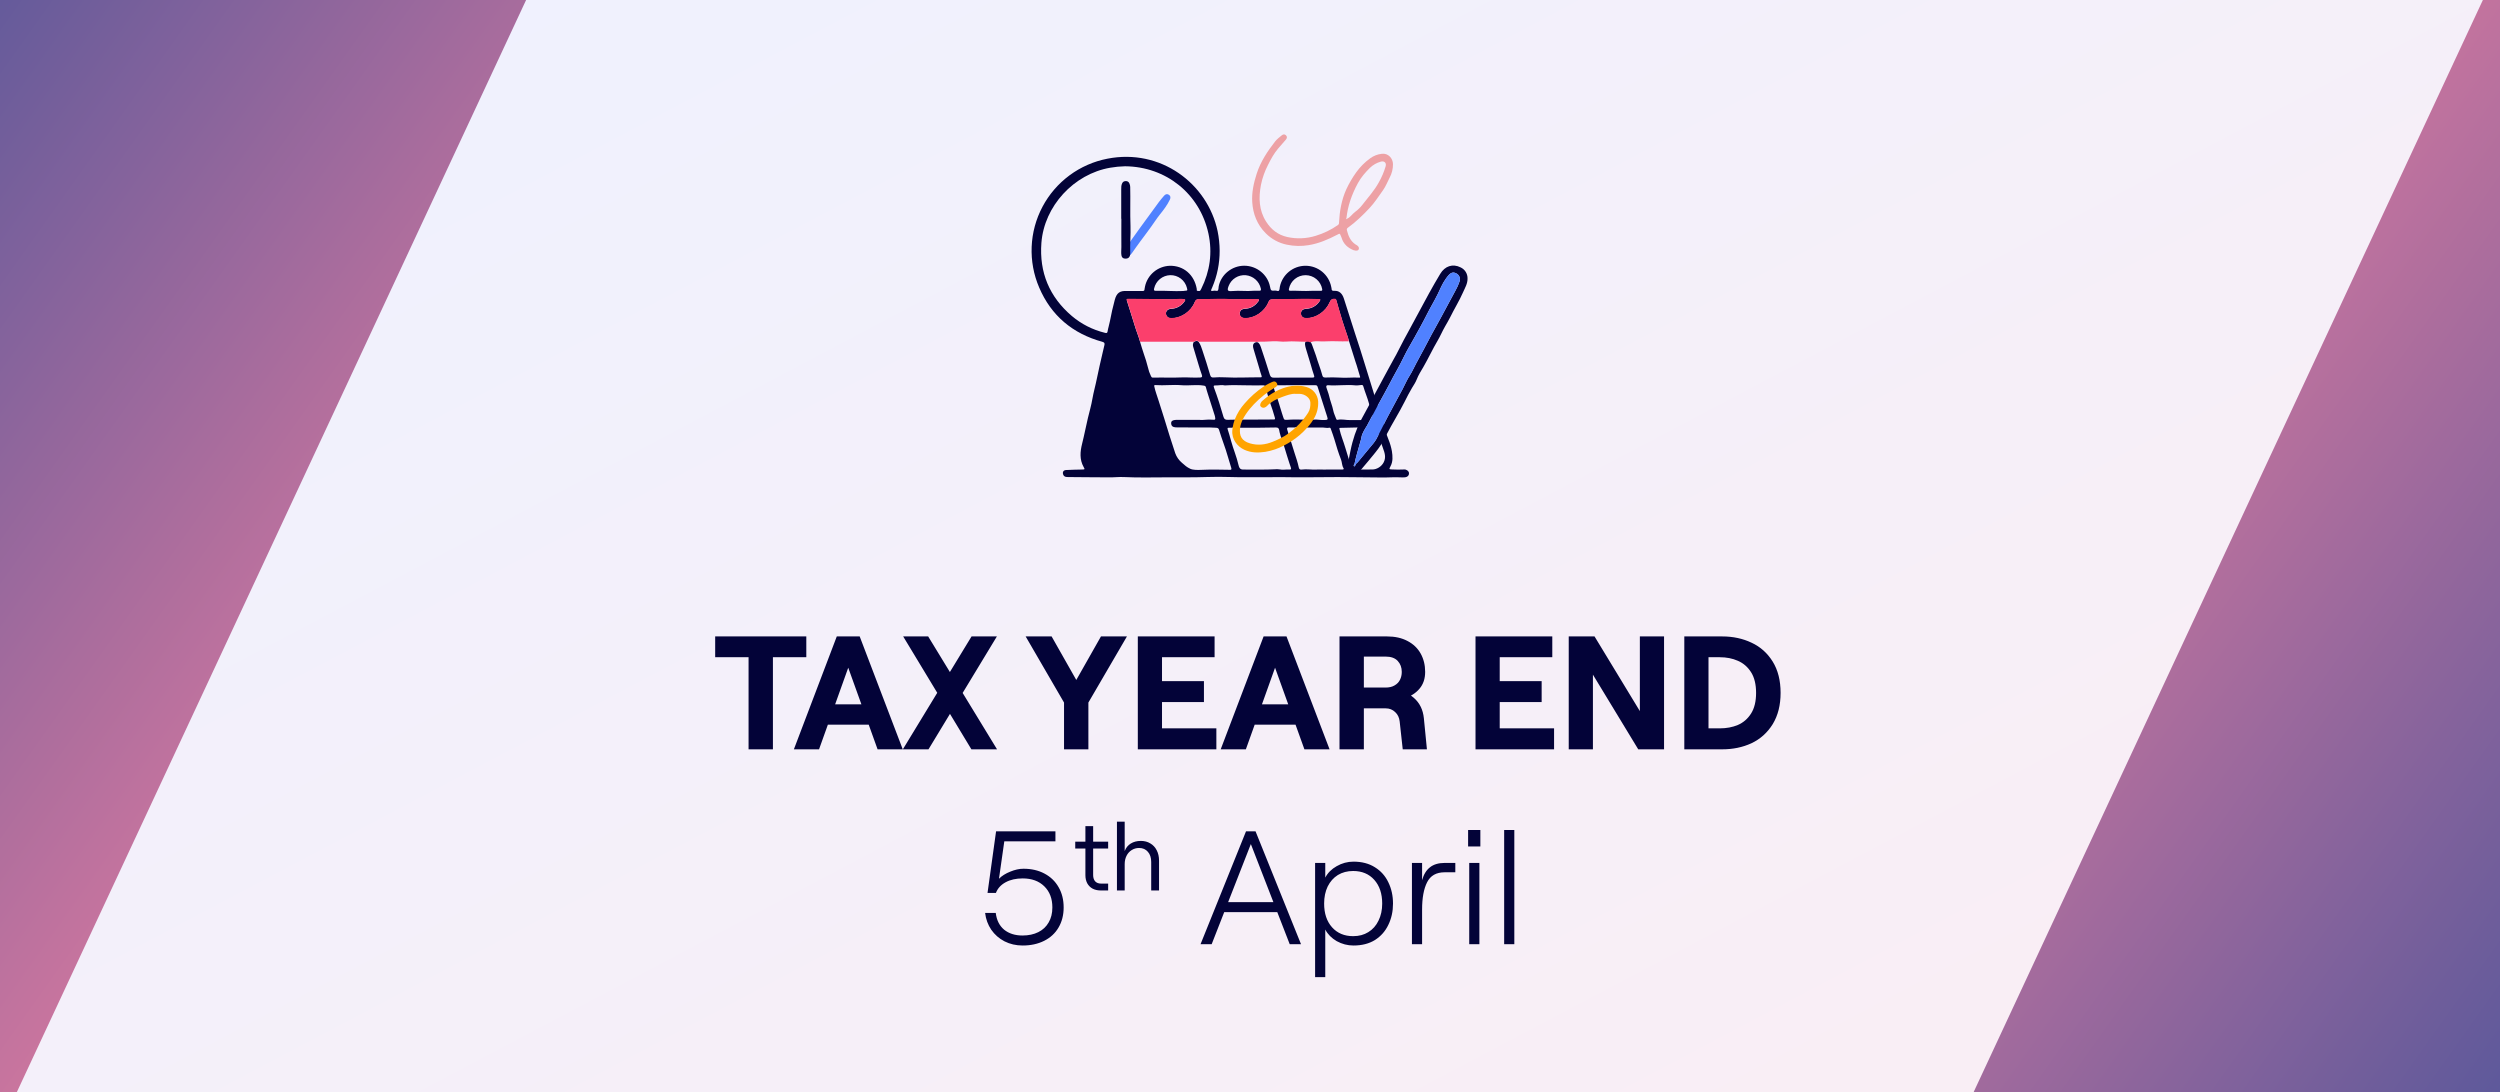
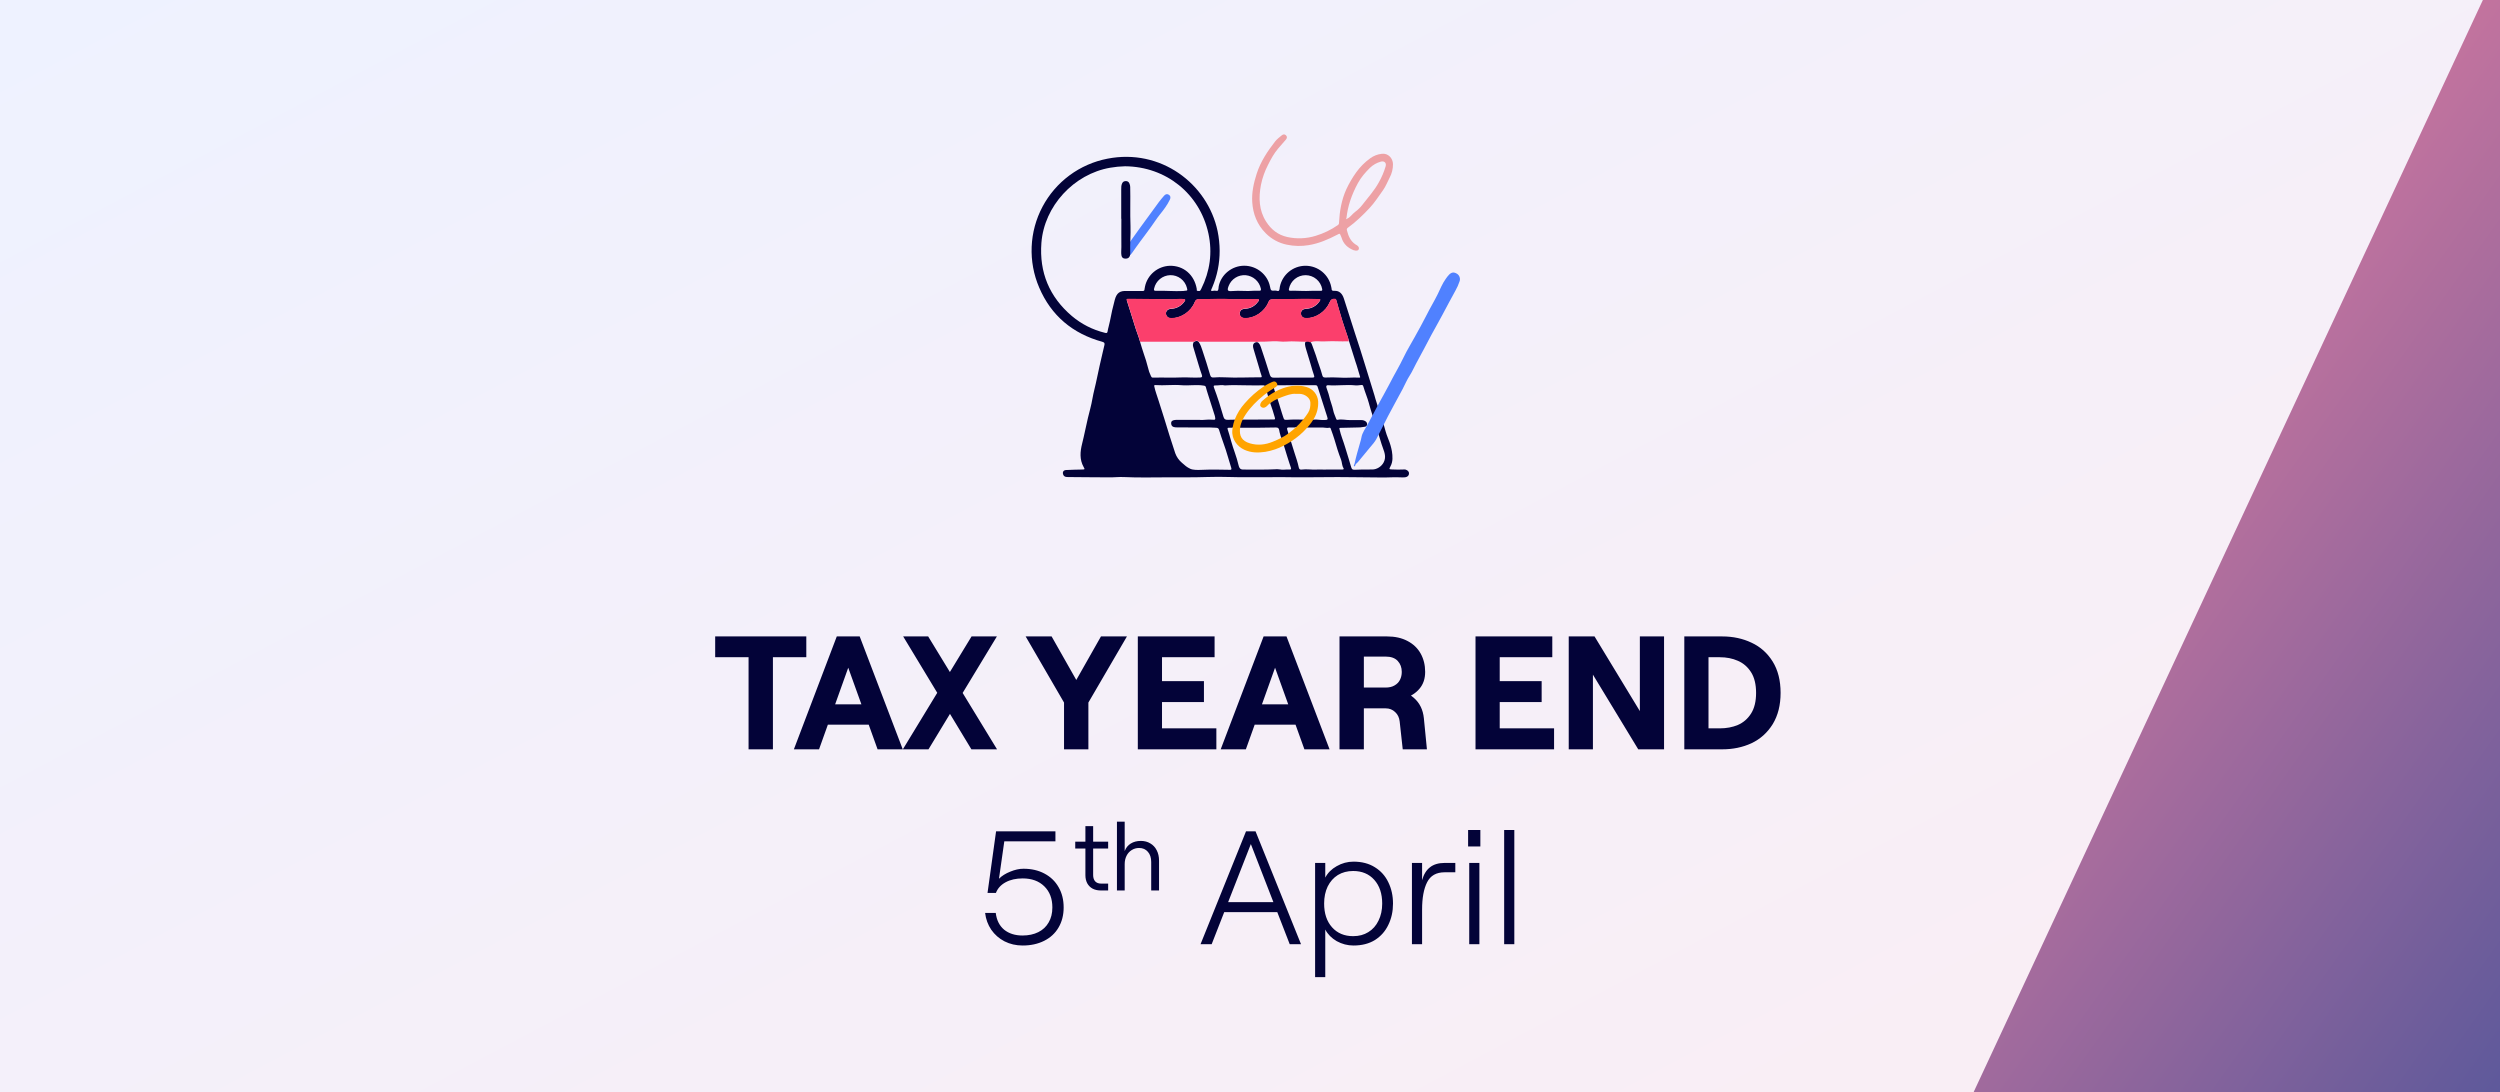
<svg xmlns="http://www.w3.org/2000/svg" fill="none" viewBox="0 0 1488 650" height="650" width="1488">
  <rect x="0" y="0" width="1488" height="650" fill="#333333" stroke="none" />
  <g clip-path="url(#clip0_4191_2220)">
    <rect fill="url(#paint0_linear_4191_2220)" height="650" width="1488" />
    <path fill="#030338" d="M445.547 391.184H425.675V378.8H479.915V391.184H460.043V446H445.547V391.184ZM487.205 431.312L487.684 419.216H522.053L522.629 431.312H487.205ZM487.493 446H472.516L498.053 378.8H511.685L537.317 446H522.34L504.869 397.424L487.493 446ZM578.272 378.8H593.344L552.64 446H537.376L578.272 378.8ZM537.568 378.8H552.448L593.44 446H578.176L537.568 378.8ZM633.311 418.16L610.463 378.8H625.919L640.607 404.72L655.295 378.8H670.751L647.807 418.16V446H633.311V418.16ZM677.227 378.8H722.923V391.184H691.627V405.392H716.587V417.872H691.627V433.52H723.979V446H677.227V378.8ZM741.248 431.312L741.728 419.216H776.096L776.672 431.312H741.248ZM741.536 446H726.56L752.096 378.8H765.728L791.36 446H776.384L758.912 397.424L741.536 446ZM797.275 378.8H825.595C830.267 378.8 834.299 379.696 837.691 381.488C841.148 383.28 843.772 385.776 845.564 388.976C847.356 392.176 848.252 395.824 848.252 399.92C848.252 403.952 847.132 407.28 844.891 409.904C842.715 412.528 839.708 414.448 835.868 415.664C832.091 416.816 827.707 417.392 822.715 417.392H811.771V446H797.275V378.8ZM824.731 409.232C826.843 409.232 828.603 408.816 830.011 407.984C831.483 407.152 832.571 406.032 833.275 404.624C833.979 403.216 834.332 401.648 834.332 399.92C834.332 397.296 833.531 395.12 831.931 393.392C830.331 391.664 827.931 390.8 824.731 390.8H811.771V409.232H824.731ZM809.371 410.768H828.187C833.627 410.768 838.076 412.304 841.532 415.376C844.987 418.384 846.971 422.416 847.483 427.472L849.307 446H834.907L833.083 429.392C832.827 427.088 831.931 425.232 830.395 423.824C828.859 422.352 827.003 421.616 824.827 421.616H809.371V410.768ZM878.23 378.8H923.926V391.184H892.63V405.392H917.59V417.872H892.63V433.52H924.982V446H878.23V378.8ZM933.708 378.8H949.068L976.044 423.248V378.8H990.444V446H975.084L948.108 401.552V446H933.708V378.8ZM1002.5 378.8H1025.06C1031.46 378.8 1037.28 380.048 1042.53 382.544C1047.78 384.976 1051.97 388.72 1055.11 393.776C1058.24 398.832 1059.81 405.04 1059.81 412.4C1059.81 419.696 1058.24 425.904 1055.11 431.024C1051.97 436.08 1047.78 439.856 1042.53 442.352C1037.28 444.784 1031.46 446 1025.06 446H1002.5V378.8ZM1023.62 433.52C1027.59 433.52 1031.17 432.848 1034.37 431.504C1037.63 430.096 1040.26 427.824 1042.24 424.688C1044.23 421.552 1045.22 417.456 1045.22 412.4C1045.22 407.344 1044.23 403.248 1042.24 400.112C1040.26 396.976 1037.63 394.704 1034.37 393.296C1031.17 391.888 1027.59 391.184 1023.62 391.184H1016.9V433.52H1023.62ZM608.703 562.768C604.735 562.768 601.119 561.936 597.855 560.272C594.655 558.608 592.031 556.304 589.983 553.36C587.999 550.416 586.783 547.088 586.335 543.376H592.671C593.183 547.664 594.847 550.992 597.663 553.36C600.543 555.664 604.191 556.816 608.607 556.816C612.191 556.816 615.327 556.144 618.015 554.8C620.703 553.456 622.751 551.536 624.159 549.04C625.631 546.544 626.367 543.568 626.367 540.112C626.367 534.864 624.767 530.672 621.567 527.536C618.367 524.4 614.079 522.832 608.703 522.832C604.735 522.832 601.343 523.6 598.527 525.136C595.711 526.672 593.791 528.784 592.767 531.472H587.775L592.863 494.8H628.191V500.752H597.759L594.591 523.024C596.319 521.296 598.559 519.888 601.311 518.8C604.063 517.648 606.687 517.072 609.183 517.072C613.919 517.072 618.079 518.032 621.663 519.952C625.311 521.872 628.127 524.592 630.111 528.112C632.095 531.568 633.087 535.568 633.087 540.112C633.087 544.656 632.063 548.656 630.015 552.112C628.031 555.504 625.183 558.128 621.471 559.984C617.759 561.84 613.503 562.768 608.703 562.768ZM650.64 491.696V500.97H659.568V505.059H650.64V520.784C650.64 522.397 651.043 523.664 651.85 524.586C652.694 525.469 653.846 525.91 655.306 525.91H659.568V530H655.133C653.29 530 651.677 529.635 650.294 528.906C648.95 528.176 647.894 527.12 647.126 525.738C646.397 524.355 646.032 522.742 646.032 520.899V505.059H639.984V500.97H646.032V491.696H650.64ZM664.807 489.046H669.415V506.557C670.183 504.56 671.393 503.062 673.044 502.064C674.733 501.027 676.73 500.509 679.034 500.509C681.185 500.509 683.066 501.008 684.679 502.006C686.33 502.966 687.597 504.33 688.481 506.096C689.402 507.862 689.863 509.917 689.863 512.259V530H685.197V513.008C685.197 510.512 684.545 508.515 683.239 507.018C681.933 505.482 680.186 504.714 677.997 504.714C676.346 504.714 674.868 505.136 673.562 505.981C672.257 506.787 671.239 507.92 670.509 509.379C669.78 510.838 669.415 512.49 669.415 514.333V530H664.807V489.046ZM727.23 542.896L729.342 536.944H759.582L761.694 542.896H727.23ZM721.182 562H714.558L741.63 494.8H747.294L774.366 562H767.646L744.51 502.384L721.182 562ZM782.749 513.616H788.797V522.352C790.269 519.536 792.541 517.264 795.613 515.536C798.749 513.744 802.077 512.848 805.597 512.848C810.589 512.848 814.845 513.968 818.365 516.208C821.885 518.384 824.541 521.36 826.333 525.136C828.189 528.912 829.117 533.136 829.117 537.808C829.117 542.48 828.189 546.704 826.333 550.48C824.541 554.256 821.885 557.264 818.365 559.504C814.845 561.68 810.589 562.768 805.597 562.768C802.077 562.768 798.749 561.904 795.613 560.176C792.541 558.384 790.269 556.08 788.797 553.264V581.584H782.749V513.616ZM805.405 557.2C808.861 557.2 811.869 556.4 814.429 554.8C817.053 553.2 819.069 550.928 820.477 547.984C821.949 545.04 822.685 541.648 822.685 537.808C822.685 531.92 821.117 527.216 817.981 523.696C814.845 520.176 810.653 518.416 805.405 518.416C801.949 518.416 798.909 519.216 796.285 520.816C793.725 522.416 791.709 524.688 790.237 527.632C788.829 530.576 788.125 533.968 788.125 537.808C788.125 543.696 789.693 548.4 792.829 551.92C795.965 555.44 800.157 557.2 805.405 557.2ZM859.871 519.184C854.879 519.184 851.391 521.168 849.407 525.136C847.423 529.04 846.431 534.448 846.431 541.36V562H840.383V513.616H846.431V523.888C847.391 520.432 848.959 517.872 851.135 516.208C853.311 514.48 856.223 513.616 859.871 513.616H866.207V519.184H859.871ZM874.485 513.616H880.533V562H874.485V513.616ZM881.109 494.032V503.824H873.813V494.032H881.109ZM895.275 494.032H901.323V562H895.275V494.032Z" />
    <path fill="#030338" d="M758.589 232.402C758.47 232.051 758.384 231.691 758.332 231.324C758.332 231.265 758.307 231.205 758.302 231.151C756.913 232.001 755.549 232.886 754.229 233.836C754.308 234.107 754.382 234.374 754.451 234.646C754.56 235.071 754.679 235.497 754.802 235.922C756.119 234.95 757.504 234.073 758.945 233.297L758.589 232.402ZM758.589 232.402C758.47 232.051 758.384 231.691 758.332 231.324C758.332 231.265 758.307 231.205 758.302 231.151C756.913 232.001 755.549 232.886 754.229 233.836C754.308 234.107 754.382 234.374 754.451 234.646C754.56 235.071 754.679 235.497 754.802 235.922C756.119 234.95 757.504 234.073 758.945 233.297L758.589 232.402ZM838.609 281.444C838.471 280.322 837.126 279.318 835.707 279.432C833.319 279.551 830.926 279.544 828.539 279.412C826.803 279.368 826.685 279.264 827.55 277.687C829.191 274.745 828.919 271.532 828.459 268.536C828.012 266.111 827.313 263.74 826.373 261.461C826.022 260.542 825.656 259.617 825.325 258.673C825.103 258.045 824.895 257.407 824.722 256.765C824.359 255.43 823.987 254.1 823.605 252.775C823.087 250.976 822.545 249.183 821.978 247.396C821.36 245.443 820.643 243.515 819.976 241.577C819.516 240.262 819.081 238.937 818.715 237.593C818.494 236.779 818.265 235.966 818.028 235.156C816.243 228.986 814.147 222.92 812.348 216.755C810.548 210.59 808.432 204.46 806.465 198.314C804.27 191.453 802.114 184.576 799.884 177.724C798.846 174.53 796.997 172.948 794.135 173.096C792.805 173.165 792.543 172.775 792.538 171.682C792.506 171.374 792.444 171.07 792.355 170.773C791.658 167.222 789.747 164.023 786.951 161.727C784.154 159.43 780.646 158.177 777.027 158.184C773.408 158.19 769.904 159.455 767.115 161.762C764.327 164.069 762.428 167.273 761.743 170.827C761.605 171.549 761.649 172.424 761.249 172.948C760.754 173.581 759.884 172.918 759.158 172.948C756.419 173.136 756.414 173.081 755.87 170.417C754.431 163.382 747.96 158.186 740.623 158.161C733.287 158.136 726.781 163.377 725.372 170.412C725.199 171.257 725.332 172.315 724.877 172.884C724.423 173.452 723.305 172.829 722.49 173.032C722.193 173.101 721.881 173.121 721.575 173.17C720.784 173.294 720.739 172.894 720.972 172.31C721.13 171.91 721.318 171.519 721.491 171.119C724.444 164.224 725.958 156.798 725.94 149.297C725.918 145.356 725.509 141.427 724.719 137.565C718.683 109.129 690.706 88.241 659.125 94.456C650.957 96.037 643.246 99.428 636.56 104.379C629.873 109.331 624.38 115.717 620.485 123.069C616.589 130.42 614.389 138.551 614.047 146.864C613.705 155.178 615.229 163.462 618.507 171.109C625.666 187.918 638.475 198.576 656.08 203.431C657.286 203.767 657.612 204.242 657.365 205.32C656.98 206.996 656.569 208.672 656.189 210.348C655.061 215.316 653.845 220.27 652.866 225.268C652.065 229.361 650.889 233.356 650.177 237.479C649.539 241.286 648.432 245.008 647.532 248.771C646.311 253.863 645.367 259.009 644.071 264.096C642.9 268.783 642.47 273.49 644.986 277.978C645.777 279.387 645.723 279.397 644.126 279.462C640.917 279.541 637.699 279.575 634.51 279.763C632.834 279.857 632.226 281.123 632.884 282.636C633.452 283.936 634.649 283.916 635.716 283.941C639.513 284.03 643.315 284.015 647.117 284.04C651.482 284.064 655.847 284.064 660.208 284.124C663.105 284.163 665.982 283.802 668.889 283.946C677.788 284.376 686.721 284.109 695.64 284.104C703.214 284.104 710.798 284.168 718.381 283.921C722.91 283.778 727.463 283.778 731.987 283.921C738.502 284.143 745.013 283.956 751.519 284.03C755.781 284.074 760.038 283.946 764.289 284C768.902 284.059 773.524 284.133 778.132 284.074C784.147 284.002 790.163 283.962 796.182 283.956C798.945 283.956 801.719 283.985 804.492 284.025H804.813C806.974 284.049 809.139 284.079 811.3 284.089C817.573 284.114 823.857 284.316 830.13 284.049C832.108 283.97 834.085 284.252 836.023 284.114C837.813 283.98 838.792 282.907 838.609 281.444ZM767.181 171.92C767.63 169.62 768.867 167.55 770.678 166.064C772.49 164.579 774.763 163.772 777.106 163.783C779.448 163.793 781.714 164.621 783.512 166.122C785.31 167.624 786.528 169.705 786.956 172.009C787.1 172.824 786.956 173.121 786.086 173.101C784.173 173.052 782.255 173.101 780.648 173.101C776.298 173.378 772.244 172.948 768.175 173.067C767.236 173.076 766.998 172.874 767.181 171.92ZM731.275 170.234C732.049 168.198 733.465 166.47 735.308 165.31C737.152 164.15 739.323 163.623 741.493 163.807C743.628 164.014 745.643 164.89 747.25 166.311C748.857 167.731 749.974 169.624 750.442 171.717C750.659 172.706 750.491 173.096 749.453 173.062C748.415 173.027 747.233 173.062 746.126 173.062C741.953 173.492 737.776 172.814 733.603 173.22C730.652 173.487 730.251 172.938 731.275 170.234ZM663.491 178.559C662.388 182.697 661.409 186.87 660.643 191.092C660.257 193.198 659.545 195.249 659.209 197.38C659.031 198.488 658.329 198.26 657.533 198.057C650.354 196.297 643.678 192.903 638.025 188.14C624.583 176.72 618.517 162.116 619.842 144.571C621.488 122.69 639.123 103.577 660.791 99.829C663.707 99.321 666.657 99.032 669.616 98.964C694.088 99.177 714.11 115.348 719.251 138.959C721.723 150.399 720.196 161.459 714.95 171.969C714.813 172.312 714.63 172.634 714.406 172.928C713.962 173.423 713.334 173.131 712.815 173.136C712.073 173.136 712.375 172.419 712.32 172.014C710.877 163.5 704.41 157.973 696.134 158.201C692.676 158.344 689.363 159.632 686.715 161.861C684.068 164.091 682.235 167.137 681.506 170.521C681.377 171.007 681.288 171.503 681.239 172.004C681.204 172.884 681.001 173.254 679.929 173.215C676.829 173.106 673.724 173.299 670.624 173.185C666.62 173.027 664.647 174.214 663.491 178.559ZM705.122 173.086C704.821 173.086 704.524 173.165 704.222 173.205C698.853 173.482 693.494 172.908 688.135 173.091C686.939 173.131 686.652 172.899 686.944 171.658C687.44 169.464 688.653 167.499 690.391 166.071C692.128 164.643 694.292 163.834 696.54 163.772C698.817 163.722 701.042 164.451 702.848 165.838C704.654 167.226 705.933 169.188 706.472 171.401C706.852 172.973 706.852 172.968 705.122 173.072V173.086ZM685.055 223.864C684.238 222.21 683.629 220.462 683.241 218.658C682.555 215.914 681.73 213.206 680.769 210.545C679.983 208.237 679.286 205.883 678.589 203.55C677.699 200.154 676.265 196.93 675.301 193.568C673.947 188.837 672.295 184.21 670.881 179.503C670.422 177.981 670.387 177.956 671.989 177.976C680.606 178.055 689.223 178.169 697.84 178.238C700.05 178.238 702.245 177.842 704.469 178.119C705.607 178.258 705.651 178.579 705.053 179.414C704.139 180.749 702.922 181.848 701.501 182.621C700.081 183.394 698.498 183.82 696.881 183.864C694.523 183.987 693.262 186.123 694.364 188.031C694.987 189.109 695.981 189.435 697.192 189.435C702.981 189.435 708.8 185.555 711.084 179.909C711.643 178.52 712.261 178.144 713.739 178.139C717.669 178.139 721.6 178.169 725.53 178.01C729.282 177.857 733.059 178.396 736.807 178.203C740.554 178.01 744.168 178.263 747.846 178.154C748.341 178.154 749.082 178.094 749.25 178.356C749.581 178.88 748.973 179.345 748.657 179.775C747.786 180.987 746.648 181.982 745.332 182.683C744.015 183.384 742.554 183.773 741.063 183.819C739.625 183.889 738.493 184.314 738.018 185.757C737.37 187.735 738.725 189.381 740.94 189.426C746.734 189.534 752.686 185.564 754.985 179.854C755.519 178.539 756.083 178.248 757.492 178.198C762.544 178.025 767.592 178.282 772.644 178.07C776.748 177.897 780.89 178.099 785.004 178.154C786.185 178.154 785.854 178.648 785.473 179.231C784.603 180.593 783.416 181.724 782.013 182.527C780.611 183.331 779.035 183.782 777.42 183.844C775.413 183.968 774.365 184.897 774.32 186.558C774.276 188.313 775.467 189.406 777.44 189.426C783.268 189.48 789.117 185.471 791.49 179.805C792.103 178.322 792.973 177.827 794.525 177.976C795.178 178.03 795.252 178.386 795.405 178.92C796.567 183.004 797.734 187.092 798.999 191.151C799.988 194.384 801.155 197.578 802.218 200.791C802.252 200.89 802.282 200.994 802.312 201.093L806.791 215.331C807.819 218.149 808.511 221.086 809.436 223.948C809.658 224.62 809.663 224.818 808.912 224.769C805.041 224.526 801.175 225.065 797.289 224.744C794.521 224.589 791.747 224.577 788.978 224.709C787.99 224.709 787.357 224.581 787.075 223.518C786.022 219.474 784.405 215.608 783.234 211.598C783.234 211.598 781.612 207.124 781.068 205.582C780.875 204.947 780.588 204.344 780.218 203.792C779.963 203.431 779.598 203.162 779.177 203.025C778.757 202.888 778.304 202.89 777.885 203.031C777.703 203.06 777.53 203.126 777.375 203.224C777.219 203.321 777.085 203.449 776.98 203.599C776.55 204.262 776.693 205.483 777.291 207.554C778.206 210.684 779.19 213.779 780.119 216.893C780.782 219.113 781.35 221.343 782.151 223.538C782.576 224.685 781.835 224.739 781.014 224.739C775.714 224.739 770.415 224.739 765.115 224.739C762.831 224.739 760.547 224.739 758.263 224.793C756.938 224.823 756.206 224.413 755.791 222.984C754.14 217.575 752.33 212.211 750.555 206.842C750.061 205.409 749.389 203.807 748.237 203.683C748.127 203.669 748.015 203.669 747.906 203.683L747.658 203.723H747.619C746.348 203.98 745.236 204.905 746.096 207.678C747.278 211.554 748.41 215.445 749.557 219.326C749.977 220.734 750.338 222.173 750.847 223.548C751.193 224.482 750.906 224.591 750.051 224.586C743.041 224.546 736.036 224.966 729.01 224.586C726.806 224.47 724.596 224.499 722.396 224.675C721.268 224.764 720.66 224.482 720.29 223.226C718.856 218.317 717.323 213.442 715.687 208.593C715.113 206.862 714.57 205.083 713.482 203.56C712.493 202.497 711.504 203.036 710.516 203.585C710.248 204.033 710.083 204.536 710.036 205.056C709.988 205.576 710.057 206.101 710.239 206.59C711.356 210.293 712.439 214.006 713.566 217.704C714.115 219.513 714.678 221.328 715.326 223.103C715.761 224.289 715.351 224.704 714.199 224.704C712.375 224.704 710.545 224.833 708.726 224.704C704.608 224.437 700.5 224.838 696.367 224.759C692.98 224.69 689.599 224.709 686.212 224.759C685.471 224.779 685.317 224.368 685.055 223.864ZM775.714 249.75C772.61 249.72 769.5 249.626 766.395 249.848C764.185 250.012 764.294 249.819 763.612 247.787C763.399 247.144 763.192 246.506 762.989 245.859C762.579 244.573 762.188 243.278 761.802 241.983C761.61 241.34 761.412 240.693 761.214 240.045C761.016 239.397 760.814 238.755 760.611 238.112L760.418 237.509C760.305 237.153 760.186 236.802 760.067 236.446C759.949 236.09 759.83 235.739 759.706 235.388C759.464 234.681 759.212 233.979 758.945 233.282L758.589 232.382C758.47 232.032 758.384 231.671 758.332 231.304C758.332 231.245 758.307 231.186 758.302 231.131C758.297 231.077 758.268 230.963 758.253 230.884C758.238 230.805 758.208 230.637 758.194 230.528C758.162 230.345 758.144 230.16 758.139 229.974C758.137 229.923 758.137 229.872 758.139 229.821C758.145 229.778 758.153 229.735 758.164 229.693C758.172 229.663 758.184 229.635 758.198 229.609C758.203 229.59 758.214 229.572 758.228 229.559C758.239 229.541 758.252 229.524 758.268 229.51C758.281 229.488 758.3 229.471 758.322 229.46C758.343 229.441 758.366 229.424 758.391 229.411H758.441C758.464 229.395 758.492 229.385 758.52 229.381C758.533 229.376 758.547 229.376 758.559 229.381L758.723 229.342H758.816C758.988 229.317 759.162 229.302 759.336 229.297H759.726H760.22C767.74 229.297 775.255 229.297 782.774 229.272C783.575 229.272 784 229.421 784.257 230.261C786.131 236.194 788.059 242.097 789.942 248.024C790.467 249.67 790.303 249.898 788.509 250.002C786.284 250.12 784.089 249.572 781.85 249.735C779.798 249.784 777.756 249.789 775.714 249.75ZM758.777 248.499C759.078 249.67 758.816 249.68 757.828 249.675C752.884 249.675 747.99 249.72 743.066 249.759C741.938 249.759 740.806 249.759 739.679 249.759H739.63C739.551 249.764 739.471 249.764 739.392 249.759L734.898 249.789C733.527 249.789 732.158 249.814 730.79 249.863C729.352 249.903 728.62 249.547 728.185 248.019C726.548 242.225 724.724 236.485 722.613 230.84C722.247 229.851 722.188 229.356 723.508 229.411C725.347 229.475 727.181 228.916 729.094 229.411C732.837 229.139 736.649 229.213 740.465 229.317C744.282 229.421 748.088 229.386 751.9 229.361H751.91C751.981 229.356 752.052 229.356 752.123 229.361C752.195 229.366 752.266 229.379 752.335 229.401C752.376 229.41 752.416 229.424 752.454 229.441L752.563 229.49L752.612 229.52L752.657 229.549C752.715 229.593 752.77 229.643 752.82 229.698C752.983 229.899 753.101 230.133 753.166 230.385L753.596 231.754C753.596 231.804 753.63 231.858 753.645 231.907C753.774 232.313 753.902 232.718 754.021 233.124C754.021 233.124 754.021 233.163 754.021 233.183C754.07 233.366 754.125 233.544 754.179 233.727V233.771C754.258 234.043 754.332 234.31 754.402 234.582C754.51 235.007 754.629 235.432 754.753 235.858C754.842 236.179 754.936 236.495 755.03 236.812C755.039 236.85 755.05 236.888 755.064 236.925C755.217 237.42 755.371 237.914 755.534 238.409C755.667 238.824 755.801 239.239 755.944 239.654C755.974 239.748 756.003 239.847 756.038 239.951C757.027 242.828 758.025 245.641 758.777 248.519V248.499ZM731.903 279.62C726.173 279.476 720.443 279.407 714.723 279.664C712.879 279.748 710.061 279.763 708.494 279.046C706.383 278.058 705.335 277.099 703.476 275.442C701.679 273.928 700.311 271.969 699.506 269.762C697.202 262.9 695.057 255.984 692.955 249.052C691.893 245.532 690.676 242.057 689.618 238.537C688.773 235.714 687.641 232.98 687.048 230.073C686.884 229.282 687.048 229.144 687.774 229.198C692.926 229.579 698.097 228.832 703.229 229.277C707.604 229.658 711.974 228.783 716.335 229.5C717.101 229.628 717.556 229.693 717.753 230.518C718.07 231.818 718.48 233.104 718.886 234.379C720.253 238.707 721.631 243.031 723.019 247.352C723.073 247.525 723.108 247.708 723.147 247.886C723.543 249.72 723.434 250.002 721.565 249.799C718.722 249.492 715.914 250.209 713.729 249.908C708.86 249.908 704.628 249.908 700.381 249.908C699.763 249.889 699.145 249.959 698.547 250.115C697.697 250.372 696.995 250.793 697.064 251.925C697.113 252.968 697.464 253.739 698.448 254.105C699.095 254.31 699.772 254.402 700.45 254.377C705.888 254.466 711.297 254.377 716.715 254.431C719.103 254.461 721.506 254.377 723.908 254.599C724.897 254.688 725.312 255 725.589 255.885C726.489 258.693 727.369 261.511 728.397 264.289C730.128 268.951 731.309 273.781 732.847 278.498C733.173 279.472 732.783 279.664 731.903 279.64V279.62ZM767.344 279.457C765.441 279.323 763.543 279.818 761.625 279.392C760.643 279.242 759.646 279.22 758.658 279.328C752.889 279.625 747.119 279.452 741.355 279.486C739.229 279.486 737.835 279.808 737.163 276.797C736.07 271.912 734.038 267.231 732.713 262.361C732.105 260.102 731.487 257.838 730.736 255.623C730.395 254.634 730.83 254.594 731.522 254.594H738.067C745.157 254.594 752.246 254.634 759.326 254.436C760.759 254.397 761.209 254.896 761.432 256.27C761.465 256.488 761.504 256.705 761.55 256.923C761.59 257.121 761.629 257.314 761.674 257.511C761.832 258.179 762.02 258.841 762.228 259.489C762.29 259.7 762.359 259.912 762.435 260.127C762.5 260.324 762.569 260.522 762.638 260.72L762.875 261.382C763.345 262.678 763.78 263.988 764.195 265.298C764.225 265.377 764.25 265.456 764.274 265.54C764.418 265.99 764.561 266.445 764.7 266.895C765.614 269.836 766.474 272.792 767.448 275.714C767.532 275.971 767.616 276.209 767.705 276.481C767.883 277.01 768.071 277.538 768.259 278.063C768.744 279.348 768.249 279.541 767.344 279.476V279.457ZM798.95 279.457C795.153 279.457 791.351 279.486 787.579 279.491C786.249 279.491 784.91 279.402 783.585 279.491C780.619 279.669 777.697 279.076 774.75 279.491C773.826 279.63 773.233 279.244 773.035 278.255C772.422 275.17 771.334 272.224 770.395 269.233C769.727 267.122 769.08 265.011 768.417 262.895C768.126 261.956 767.834 261.021 767.537 260.082C767.33 259.415 767.117 258.752 766.904 258.105C766.882 258.016 766.854 257.928 766.82 257.842C766.618 257.195 766.41 256.547 766.202 255.9C765.807 254.683 766.178 254.377 767.33 254.416C767.967 254.416 768.6 254.441 769.238 254.441H771.359H772.135C772.133 254.451 772.133 254.461 772.135 254.471H778.245H781.286C782.314 254.471 783.338 254.471 784.361 254.471C785.384 254.471 786.413 254.471 787.441 254.471C788.677 254.471 789.883 254.906 791.129 254.585C791.895 254.387 792.029 255.039 792.207 255.573C792.889 257.551 793.65 259.464 794.224 261.451C795.395 265.53 796.626 269.579 798.179 273.529C798.826 275.175 798.639 277.074 799.662 278.651C800.023 279.219 799.573 279.476 798.95 279.476V279.457ZM823.595 275.146C822.354 277.618 819.506 279.486 816.718 279.437C814.582 279.397 812.442 279.437 810.291 279.476C809.302 279.503 808.304 279.534 807.295 279.57C804.724 279.669 804.63 279.57 803.928 277.074C803.572 275.808 803.197 274.548 802.811 273.292C802.099 270.978 801.358 268.679 800.69 266.371C799.637 262.712 798.09 259.212 797.284 255.494C797.141 254.822 797.106 254.664 797.887 254.659C801.275 254.613 804.66 254.535 808.042 254.426L809.658 254.377C810.52 254.305 811.376 254.185 812.224 254.016C812.569 254.006 812.901 253.883 813.169 253.666C813.437 253.449 813.626 253.15 813.707 252.815C813.762 252.417 813.7 252.011 813.53 251.647C813.36 251.283 813.089 250.976 812.748 250.763C812.026 250.28 811.175 250.027 810.306 250.036H803.652C801.18 250.086 798.708 249.364 796.271 249.858C795.613 249.992 795.42 249.665 795.237 249.137C794.693 247.564 793.888 246.052 793.581 244.445C793.008 241.479 791.752 238.69 791.109 235.734C790.729 234.013 789.972 232.372 789.478 230.657C789.161 229.579 789.666 229.223 790.501 229.287C795.939 229.698 801.333 228.793 806.741 229.376C807.933 229.51 809.075 229.233 810.237 229.149C811.023 229.094 811.27 229.322 811.483 230.068C812.442 233.43 813.89 236.668 814.77 240.01L815.052 241.058C815.63 243.164 816.283 245.246 816.96 247.322C817.82 249.982 818.715 252.627 819.551 255.291C819.917 256.463 820.268 257.645 820.614 258.826C821.167 260.685 821.711 262.544 822.329 264.388C822.596 265.214 822.883 266.029 823.189 266.86C824.178 269.525 825.078 272.214 823.595 275.146ZM758.589 232.402C758.47 232.051 758.384 231.691 758.332 231.324C758.332 231.265 758.307 231.205 758.302 231.151C756.913 232.001 755.549 232.886 754.229 233.836C754.308 234.107 754.382 234.374 754.451 234.646C754.56 235.071 754.679 235.497 754.802 235.922C756.119 234.95 757.504 234.073 758.945 233.297L758.589 232.402ZM758.589 232.402C758.47 232.051 758.384 231.691 758.332 231.324C758.332 231.265 758.307 231.205 758.302 231.151C756.913 232.001 755.549 232.886 754.229 233.836C754.308 234.107 754.382 234.374 754.451 234.646C754.56 235.071 754.679 235.497 754.802 235.922C756.119 234.95 757.504 234.073 758.945 233.297L758.589 232.402Z" />
    <path fill="#EDA1A5" d="M822.4 91.543C819.935 91.823 817.585 92.736 815.578 94.193C812.346 96.519 809.518 99.358 807.203 102.598C804.93 105.778 802.957 109.162 801.31 112.708C798.462 119.006 797.325 125.71 796.979 132.567C797.004 132.83 796.958 133.096 796.846 133.336C796.734 133.576 796.56 133.782 796.341 133.931C792.299 136.766 787.83 138.936 783.102 140.358C777.655 142.043 771.866 142.295 766.293 141.09C760.647 139.849 756.633 136.64 753.647 131.988C749.272 125.201 749.079 117.651 750.512 110.053C751.368 105.878 752.799 101.841 754.764 98.059C756.465 94.653 758.284 91.306 760.786 88.365C762.269 86.624 763.752 84.904 765.28 83.193C766.031 82.368 766.303 81.418 765.433 80.553C764.563 79.688 763.633 79.93 762.788 80.642C761.468 81.76 760.049 82.788 758.981 84.157C754.433 90.011 750.349 96.102 748.021 103.275C746.216 108.827 744.971 114.478 745.331 120.262C745.771 127.307 748.199 133.654 753.35 138.821C756.789 142.298 761.184 144.673 765.977 145.643C770.255 146.55 774.667 146.637 778.979 145.9C785.05 144.911 790.513 142.509 795.872 139.735C797.468 138.91 797.409 138.801 798.086 140.467C798.246 140.801 798.386 141.145 798.507 141.495C799.594 145.213 802.17 147.497 805.641 148.911C807.687 149.539 808.503 149.035 808.73 148.352C809.151 147.097 808.147 146.147 806.778 145.475C803.811 143.497 802.541 140.482 801.71 137.184C801.583 136.878 801.575 136.535 801.688 136.224C801.8 135.912 802.025 135.653 802.318 135.498C807.02 132.107 811.163 128.083 815.118 123.881C818.193 120.593 820.595 116.816 823.196 113.182C824.803 110.938 825.777 108.318 827.047 105.875C828.41 103.373 829.12 100.567 829.109 97.718C829.054 94.252 826.266 91.029 822.4 91.543ZM824.743 98.959C823.755 102.318 822.382 105.551 820.65 108.594C817.99 113.464 814.277 117.493 810.935 121.844C809.698 123.46 808.236 124.891 806.595 126.095C804.845 127.361 803.737 129.353 801.69 130.233C801.616 130.303 801.503 130.436 801.478 130.436C801.442 130.412 801.411 130.381 801.387 130.345C801.363 130.309 801.347 130.269 801.339 130.226C801.331 130.184 801.332 130.14 801.342 130.098C801.351 130.056 801.369 130.016 801.394 129.981C801.766 126.365 802.534 122.801 803.683 119.352C804.893 115.748 806.425 112.26 808.261 108.931C810.139 105.47 812.661 102.608 815.414 99.874C817.203 98.155 819.389 96.905 821.777 96.235C823.853 95.597 825.327 96.868 824.743 98.959Z" />
    <path fill="#F7F7F9" d="M764.246 265.154C760.779 267.005 757.034 268.283 753.157 268.936C748.856 269.608 744.624 269.544 740.625 267.719C736.517 265.841 732.952 261.545 733.456 256.067C733.506 255.518 733.575 254.979 733.659 254.445H738.109C738.109 254.564 738.074 254.688 738.059 254.806C737.505 259.448 739.048 262.459 743.942 263.888C748.54 265.228 753.039 264.763 757.508 262.929C759.273 262.202 761.013 261.446 762.689 260.576L762.926 261.238C763.396 262.533 763.831 263.843 764.246 265.154Z" />
    <path fill="#F7F7F9" d="M778.247 254.305C775.401 257.579 772.096 260.423 768.434 262.749C768.142 261.81 767.85 260.875 767.554 259.936C767.346 259.268 767.138 258.601 766.921 257.958C768.475 256.822 769.96 255.595 771.37 254.285H772.146C772.144 254.295 772.144 254.305 772.146 254.315L778.247 254.305Z" />
-     <path fill="#F7F7F9" d="M752.174 235.242C748.031 238.603 744.264 242.346 741.322 246.815C740.724 247.715 740.183 248.651 739.701 249.618H739.651C739.572 249.623 739.493 249.623 739.414 249.618L734.92 249.648C736.301 246.145 738.295 242.916 740.808 240.111C744.08 236.324 747.831 232.979 751.966 230.159C752.258 229.957 752.554 229.769 752.856 229.586C753.019 229.787 753.138 230.022 753.202 230.273L753.632 231.643C753.632 231.692 753.667 231.746 753.682 231.796C753.81 232.201 753.934 232.607 754.057 233.012C754.057 233.012 754.057 233.052 754.057 233.071C754.107 233.254 754.161 233.432 754.215 233.615V233.66C753.543 234.169 752.851 234.698 752.174 235.242Z" />
    <path fill="#F7F7F9" d="M756.109 239.866C755.345 240.442 754.631 241.08 753.973 241.774C753.62 242.123 753.197 242.392 752.732 242.565C752.352 242.71 751.938 242.742 751.539 242.659C751.141 242.576 750.774 242.38 750.483 242.096C749.791 241.507 750.053 240.781 750.285 240.049C750.564 239.358 751.032 238.76 751.635 238.324C752.668 237.414 753.726 236.554 754.824 235.758C754.913 236.079 755.007 236.396 755.101 236.712C755.11 236.751 755.121 236.788 755.135 236.826C755.288 237.32 755.442 237.814 755.605 238.309C755.738 238.724 755.872 239.139 756.015 239.555C756.045 239.663 756.074 239.762 756.109 239.866Z" />
-     <path fill="#F7F7F9" d="M759.036 230.548L758.324 230.983C758.324 230.894 758.289 230.814 758.274 230.735C758.26 230.656 758.23 230.488 758.215 230.379C758.183 230.196 758.165 230.011 758.161 229.826C758.158 229.775 758.158 229.724 758.161 229.672C758.166 229.629 758.174 229.586 758.185 229.544C758.194 229.515 758.206 229.487 758.22 229.46C758.225 229.441 758.235 229.424 758.25 229.41C758.26 229.392 758.273 229.375 758.289 229.361C758.302 229.34 758.321 229.323 758.344 229.312C758.365 229.292 758.388 229.276 758.413 229.262H758.462C758.486 229.247 758.513 229.237 758.541 229.232C758.554 229.228 758.568 229.228 758.581 229.232L758.744 229.193H758.838C759.01 229.168 759.183 229.153 759.357 229.148H759.748H760.242C760.217 229.722 759.698 230.147 759.036 230.548Z" />
    <path fill="#F7F7F9" d="M781.866 249.466C779.824 249.614 777.782 249.619 775.74 249.6C776.763 248.336 777.714 247.016 778.588 245.645C779.76 243.805 779.987 241.69 779.913 239.598C779.814 236.889 776.779 234.551 773.585 234.422C772.843 234.393 772.102 234.422 771.192 234.422C768.429 234.234 765.784 235.352 763.119 236.296C762.209 236.617 761.315 236.968 760.444 237.359C760.331 237.003 760.212 236.652 760.093 236.296C759.975 235.94 759.856 235.589 759.733 235.238C759.49 234.531 759.238 233.829 758.971 233.132C760.442 232.331 761.977 231.653 763.559 231.105C768.28 229.459 772.843 228.935 777.649 230.373C779.529 230.905 781.2 232.001 782.436 233.514C783.673 235.027 784.414 236.884 784.56 238.832C784.779 242.57 783.838 246.284 781.866 249.466Z" />
-     <path fill="#030338" d="M869.272 159.109C864.689 156.825 860.032 158.309 857.224 163C854.917 166.843 852.687 170.722 850.535 174.638C846.58 181.846 842.699 189.093 838.804 196.336C836.618 200.395 834.354 204.414 832.332 208.557C830.725 211.879 828.758 214.984 827.067 218.262C825.772 220.768 824.373 223.309 822.993 225.796C821.312 228.831 819.656 231.897 818.05 234.986C817.476 236.1 816.908 237.214 816.344 238.328C815.924 239.169 815.489 239.999 815.049 240.83C813.457 243.836 811.771 246.802 810.174 249.813C810.046 250.05 809.922 250.307 809.798 250.525C809.166 251.731 808.592 252.957 808.063 254.203C806.834 257.166 805.8 260.206 804.968 263.304C804.083 266.533 803.515 269.83 802.833 273.103C802.462 274.898 802.056 276.692 801.542 278.457C801.329 279.232 801.3 280.047 801.458 280.835C801.701 282.12 802.254 283.178 803.589 283.628C803.896 283.732 804.215 283.797 804.538 283.821C804.645 283.828 804.753 283.828 804.86 283.821C805.728 283.761 806.538 283.362 807.114 282.709C808.218 281.598 809.284 280.456 810.313 279.283C811.608 277.829 812.854 276.316 814.08 274.833C816.908 271.333 819.923 268.001 822.326 264.179C823.007 263.104 823.628 261.992 824.185 260.847C824.561 260.066 824.951 259.29 825.347 258.519C828.694 252.008 832.649 245.818 835.951 239.273C837.39 236.425 838.804 233.558 840.47 230.814C841.458 229.197 842.566 227.581 843.238 225.826C844.266 223.161 845.829 220.783 847.223 218.366C850.189 213.259 852.626 207.9 855.627 202.832C857.254 200.088 858.475 197.107 860.077 194.339C861.065 192.574 862.133 190.848 863.043 189.024C865.515 183.952 868.545 179.137 870.815 173.961C871.966 171.325 873.553 168.809 873.479 165.734C873.505 164.339 873.12 162.967 872.372 161.789C871.624 160.611 870.546 159.679 869.272 159.109ZM868.778 167.351C868.12 169.333 867.266 171.244 866.227 173.056C863.681 177.757 861.115 182.449 858.633 187.175C856.497 191.244 854.184 195.214 851.994 199.263C848.968 204.894 846.091 210.633 842.966 216.19C841.617 218.598 840.598 221.134 839.071 223.487C837.404 226.033 836.253 228.925 834.809 231.605C831.922 237.008 828.941 242.368 826.088 247.791C825.666 248.585 825.254 249.386 824.852 250.194C824.45 251.001 824.038 251.812 823.616 252.626C823.241 253.372 822.87 254.109 822.494 254.875C822.118 255.642 821.743 256.358 821.362 257.125L820.601 258.608C820.423 258.959 820.245 259.31 820.062 259.656C819.78 260.205 819.488 260.749 819.197 261.292C818.242 263.067 816.843 264.6 815.533 266.152C813.037 269.118 810.589 272.129 808.118 275.105C807.742 275.506 807.341 275.88 806.916 276.227C806.921 276.35 806.904 276.472 806.867 276.588C806.679 276.979 806.447 277.627 806.081 277.577C806.063 277.582 806.044 277.582 806.026 277.577L805.967 277.547C805.443 277.256 805.73 276.593 806.17 276.168C807.074 271.852 808.35 267.63 809.541 263.388C809.844 262.45 810.088 261.494 810.273 260.526C810.738 257.496 812.671 255.162 814.04 252.571C815.006 250.752 815.973 248.939 816.942 247.133L819.983 241.448L820.294 240.865C822.43 236.87 824.768 232.955 826.815 228.925C829.628 223.383 832.861 218.074 835.541 212.458C837.469 208.414 839.862 204.592 842.017 200.657C844.41 196.282 846.901 191.956 849.111 187.492C851.188 183.299 853.64 179.32 855.696 175.132C857.18 172.102 858.435 168.933 860.398 166.144C861.013 165.218 861.702 164.343 862.46 163.529C864.017 161.962 865.426 161.863 867.265 163.035C867.948 163.5 868.464 164.173 868.735 164.953C869.007 165.734 869.02 166.582 868.773 167.37L868.778 167.351Z" />
    <path fill="#5081FF" d="M806.95 276.243C807.375 275.896 807.777 275.521 808.152 275.12C810.624 272.154 813.051 269.129 815.543 266.172C816.858 264.615 818.252 263.087 819.206 261.312C821.594 256.863 823.735 252.28 826.083 247.811C828.935 242.373 831.917 237.034 834.804 231.63C836.242 228.931 837.399 226.053 839.065 223.512C840.593 221.179 841.611 218.618 842.956 216.215C846.085 210.634 848.958 204.919 851.988 199.283C854.164 195.234 856.487 191.264 858.628 187.195C861.1 182.464 863.675 177.777 866.221 173.081C867.26 171.267 868.115 169.355 868.772 167.371C869.031 166.579 869.026 165.725 868.759 164.937C868.491 164.148 867.976 163.467 867.289 162.996C865.425 161.834 864.041 161.933 862.484 163.49C861.724 164.304 861.034 165.18 860.422 166.11C858.445 168.893 857.204 172.043 855.721 175.093C853.659 179.295 851.212 183.275 849.136 187.452C846.926 191.902 844.434 196.247 842.041 200.618C839.881 204.573 837.488 208.374 835.565 212.418C832.886 218.035 829.633 223.344 826.839 228.886C824.788 232.92 822.449 236.836 820.318 240.83C818.232 244.736 816.136 248.637 814.065 252.552C812.695 255.138 810.762 257.496 810.292 260.507C810.109 261.475 809.866 262.431 809.566 263.369C808.374 267.611 807.094 271.828 806.189 276.149C806.189 276.149 805.487 277.212 805.986 277.533C806.486 277.854 806.95 276.243 806.95 276.243Z" />
    <path fill="#F7F7F9" d="M801.681 130.232C801.607 130.306 801.483 130.449 801.463 130.434C801.428 130.41 801.398 130.38 801.374 130.344C801.351 130.309 801.335 130.269 801.327 130.227C801.319 130.185 801.32 130.142 801.328 130.1C801.337 130.059 801.355 130.019 801.379 129.984L801.681 130.232Z" />
    <path fill="#5081FF" d="M668.48 151.198C668.64 150.154 669.03 149.159 669.622 148.286C672.589 144.009 675.525 139.693 678.64 135.501C682.412 130.424 686.08 125.263 689.833 120.175C690.777 118.89 691.855 117.703 692.873 116.477C693.664 115.528 694.717 115.296 695.691 115.914C696.754 116.586 696.882 117.634 696.304 118.836C694.742 122.084 692.576 124.946 690.342 127.705C688.513 129.959 687.01 132.421 685.304 134.745C683.119 137.711 680.978 140.712 678.739 143.643C677.107 145.779 675.595 148.034 674.032 150.234C673.307 151.317 672.35 152.226 671.229 152.893C669.865 153.669 668.51 152.874 668.48 151.198Z" />
    <path fill="#030338" d="M667.353 130.173C667.353 124.389 667.353 118.599 667.353 112.81C667.353 111.535 667.314 110.269 667.937 109.038C668.431 108.049 669.222 107.787 670.191 107.777C670.631 107.773 671.061 107.906 671.422 108.156C671.783 108.407 672.058 108.763 672.208 109.177C672.531 109.848 672.7 110.582 672.702 111.327C672.89 119.01 672.574 126.697 672.861 134.385C673.058 139.714 672.529 145.054 672.712 150.398C672.796 152.939 671.724 154.007 669.746 153.942C668.441 153.898 667.704 153.29 667.477 151.995C667.185 150.333 667.477 148.677 667.437 147.016C667.378 141.41 667.437 135.804 667.437 130.207L667.353 130.173Z" />
    <path fill="#FFA400" d="M781.866 249.464C781.106 250.742 780.245 251.958 779.29 253.098C778.949 253.508 778.608 253.909 778.257 254.304C775.411 257.578 772.106 260.423 768.444 262.748C767.079 263.608 765.69 264.414 764.266 265.146C760.799 266.998 757.054 268.275 753.177 268.928C748.876 269.6 744.644 269.536 740.645 267.712C736.537 265.833 732.972 261.537 733.476 256.059C733.526 255.51 733.595 254.972 733.679 254.438C733.936 252.802 734.358 251.197 734.94 249.647C736.321 246.144 738.315 242.915 740.828 240.111C744.1 236.323 747.851 232.978 751.986 230.159C752.278 229.956 752.574 229.768 752.876 229.585C754.27 228.761 755.709 228.015 757.187 227.351C758.581 226.698 759.431 227.069 760 228.142C760.163 228.421 760.252 228.738 760.257 229.061C760.257 229.714 759.718 230.139 759.056 230.544L758.344 230.979C756.954 231.83 755.59 232.715 754.27 233.664C753.563 234.158 752.871 234.692 752.194 235.241C748.051 238.603 744.284 242.345 741.342 246.814C740.744 247.714 740.203 248.651 739.72 249.617C738.944 251.132 738.409 252.758 738.133 254.438C738.133 254.556 738.099 254.68 738.084 254.799C737.53 259.441 739.073 262.452 743.967 263.88C748.565 265.22 753.064 264.755 757.533 262.921C759.298 262.194 761.038 261.438 762.714 260.568C764.036 259.889 765.307 259.114 766.516 258.249C766.659 258.146 766.798 258.047 766.936 257.938C768.49 256.801 769.975 255.575 771.385 254.265H771.415C772.963 252.805 774.413 251.244 775.756 249.593C776.779 248.329 777.729 247.009 778.603 245.638C779.775 243.799 780.002 241.683 779.928 239.592C779.829 236.882 776.794 234.544 773.6 234.415C772.859 234.386 772.117 234.415 771.207 234.415C768.444 234.228 765.799 235.345 763.134 236.289C762.225 236.61 761.33 236.961 760.46 237.352C758.923 238.016 757.47 238.857 756.129 239.858C755.365 240.434 754.651 241.072 753.993 241.767C753.64 242.115 753.217 242.385 752.752 242.558C752.372 242.702 751.958 242.734 751.559 242.651C751.16 242.568 750.794 242.373 750.503 242.088C749.811 241.5 750.073 240.773 750.305 240.041C750.584 239.351 751.051 238.753 751.655 238.316C752.688 237.406 753.746 236.546 754.843 235.75C756.161 234.778 757.545 233.901 758.986 233.125C760.457 232.324 761.992 231.646 763.574 231.098C768.295 229.452 772.859 228.928 777.664 230.366C779.542 230.901 781.211 231.999 782.444 233.513C783.678 235.027 784.416 236.883 784.561 238.83C784.779 242.568 783.838 246.282 781.866 249.464Z" />
    <path fill="#FB3F6C" d="M779.987 203.703C779.364 203.841 778.875 203.209 778.242 203.406C773.995 203.505 769.754 202.912 765.507 203.312C762.901 203.56 760.306 202.942 757.735 203.115C754.769 203.312 751.803 203.416 748.836 203.396C748.263 203.441 747.689 203.678 747.116 203.396H724.216H713.493C712.505 202.338 711.516 202.877 710.527 203.421C709.721 203.421 708.915 203.391 708.11 203.396H678.605C677.715 200 676.282 196.782 675.318 193.415C673.963 188.689 672.312 184.056 670.898 179.35C670.438 177.832 670.403 177.807 672.005 177.822C680.622 177.906 689.239 178.015 697.856 178.089C700.061 178.089 702.256 177.694 704.486 177.966C705.623 178.104 705.667 178.43 705.064 179.266C704.15 180.597 702.933 181.692 701.513 182.461C700.094 183.231 698.511 183.652 696.897 183.691C694.539 183.814 693.278 185.95 694.376 187.858C694.999 188.941 695.997 189.262 697.209 189.262C702.998 189.262 708.817 185.381 711.101 179.736C711.659 178.346 712.277 177.971 713.755 177.966C717.686 177.966 721.616 177.995 725.546 177.837C729.294 177.689 733.076 178.223 736.818 178.035C740.561 177.847 744.179 178.094 747.858 177.985C748.352 177.985 749.098 177.926 749.267 178.188C749.593 178.707 748.99 179.177 748.668 179.602C747.8 180.815 746.663 181.811 745.347 182.513C744.031 183.215 742.571 183.605 741.08 183.651C739.641 183.72 738.509 184.145 738.034 185.584C737.387 187.562 738.736 189.213 740.956 189.252C746.75 189.366 752.702 185.391 755.001 179.681C755.53 178.366 756.099 178.079 757.508 178.03C762.555 177.857 767.603 178.114 772.66 177.901C776.759 177.728 780.902 177.926 785.02 177.985C786.206 177.985 785.875 178.48 785.514 179.063C784.644 180.425 783.456 181.556 782.052 182.359C780.649 183.161 779.072 183.611 777.456 183.671C775.454 183.799 774.401 184.729 774.361 186.385C774.317 188.14 775.503 189.233 777.481 189.252C783.309 189.312 789.158 185.297 791.531 179.632C792.144 178.149 793.014 177.654 794.566 177.803C795.219 177.862 795.293 178.218 795.446 178.747C796.608 182.835 797.775 186.924 799.036 190.978C800.024 194.216 801.196 197.405 802.259 200.618C802.541 201.434 802.69 202.291 802.699 203.154C800.227 203.154 797.755 203.258 795.318 203.12C792.193 202.947 789.084 203.307 785.949 203.184C784.011 203.11 781.91 202.917 779.987 203.703Z" />
-     <rect fill="url(#paint1_linear_4191_2220)" transform="rotate(25 48 -392)" height="1098" width="405.963" y="-392" x="48" />
    <rect fill="url(#paint2_linear_4191_2220)" transform="rotate(-155 1502 908.707)" height="1098" width="405.963" y="908.707" x="1502" />
  </g>
  <defs>
    <linearGradient gradientUnits="userSpaceOnUse" y2="1466.27" x2="774.357" y1="0" x1="0" id="paint0_linear_4191_2220">
      <stop stop-color="#EEF2FF" />
      <stop stop-color="#FFECF0" offset="1" />
    </linearGradient>
    <linearGradient gradientUnits="userSpaceOnUse" y2="31.026" x2="761.421" y1="-112.221" x1="-17.478" id="paint1_linear_4191_2220">
      <stop stop-color="#304D99" />
      <stop stop-color="#FF83A0" offset="1" />
    </linearGradient>
    <linearGradient gradientUnits="userSpaceOnUse" y2="1331.73" x2="2215.42" y1="1188.49" x1="1436.52" id="paint2_linear_4191_2220">
      <stop stop-color="#304D99" />
      <stop stop-color="#FF83A0" offset="1" />
    </linearGradient>
    <clipPath id="clip0_4191_2220">
      <rect fill="white" height="650" width="1488" />
    </clipPath>
  </defs>
</svg>